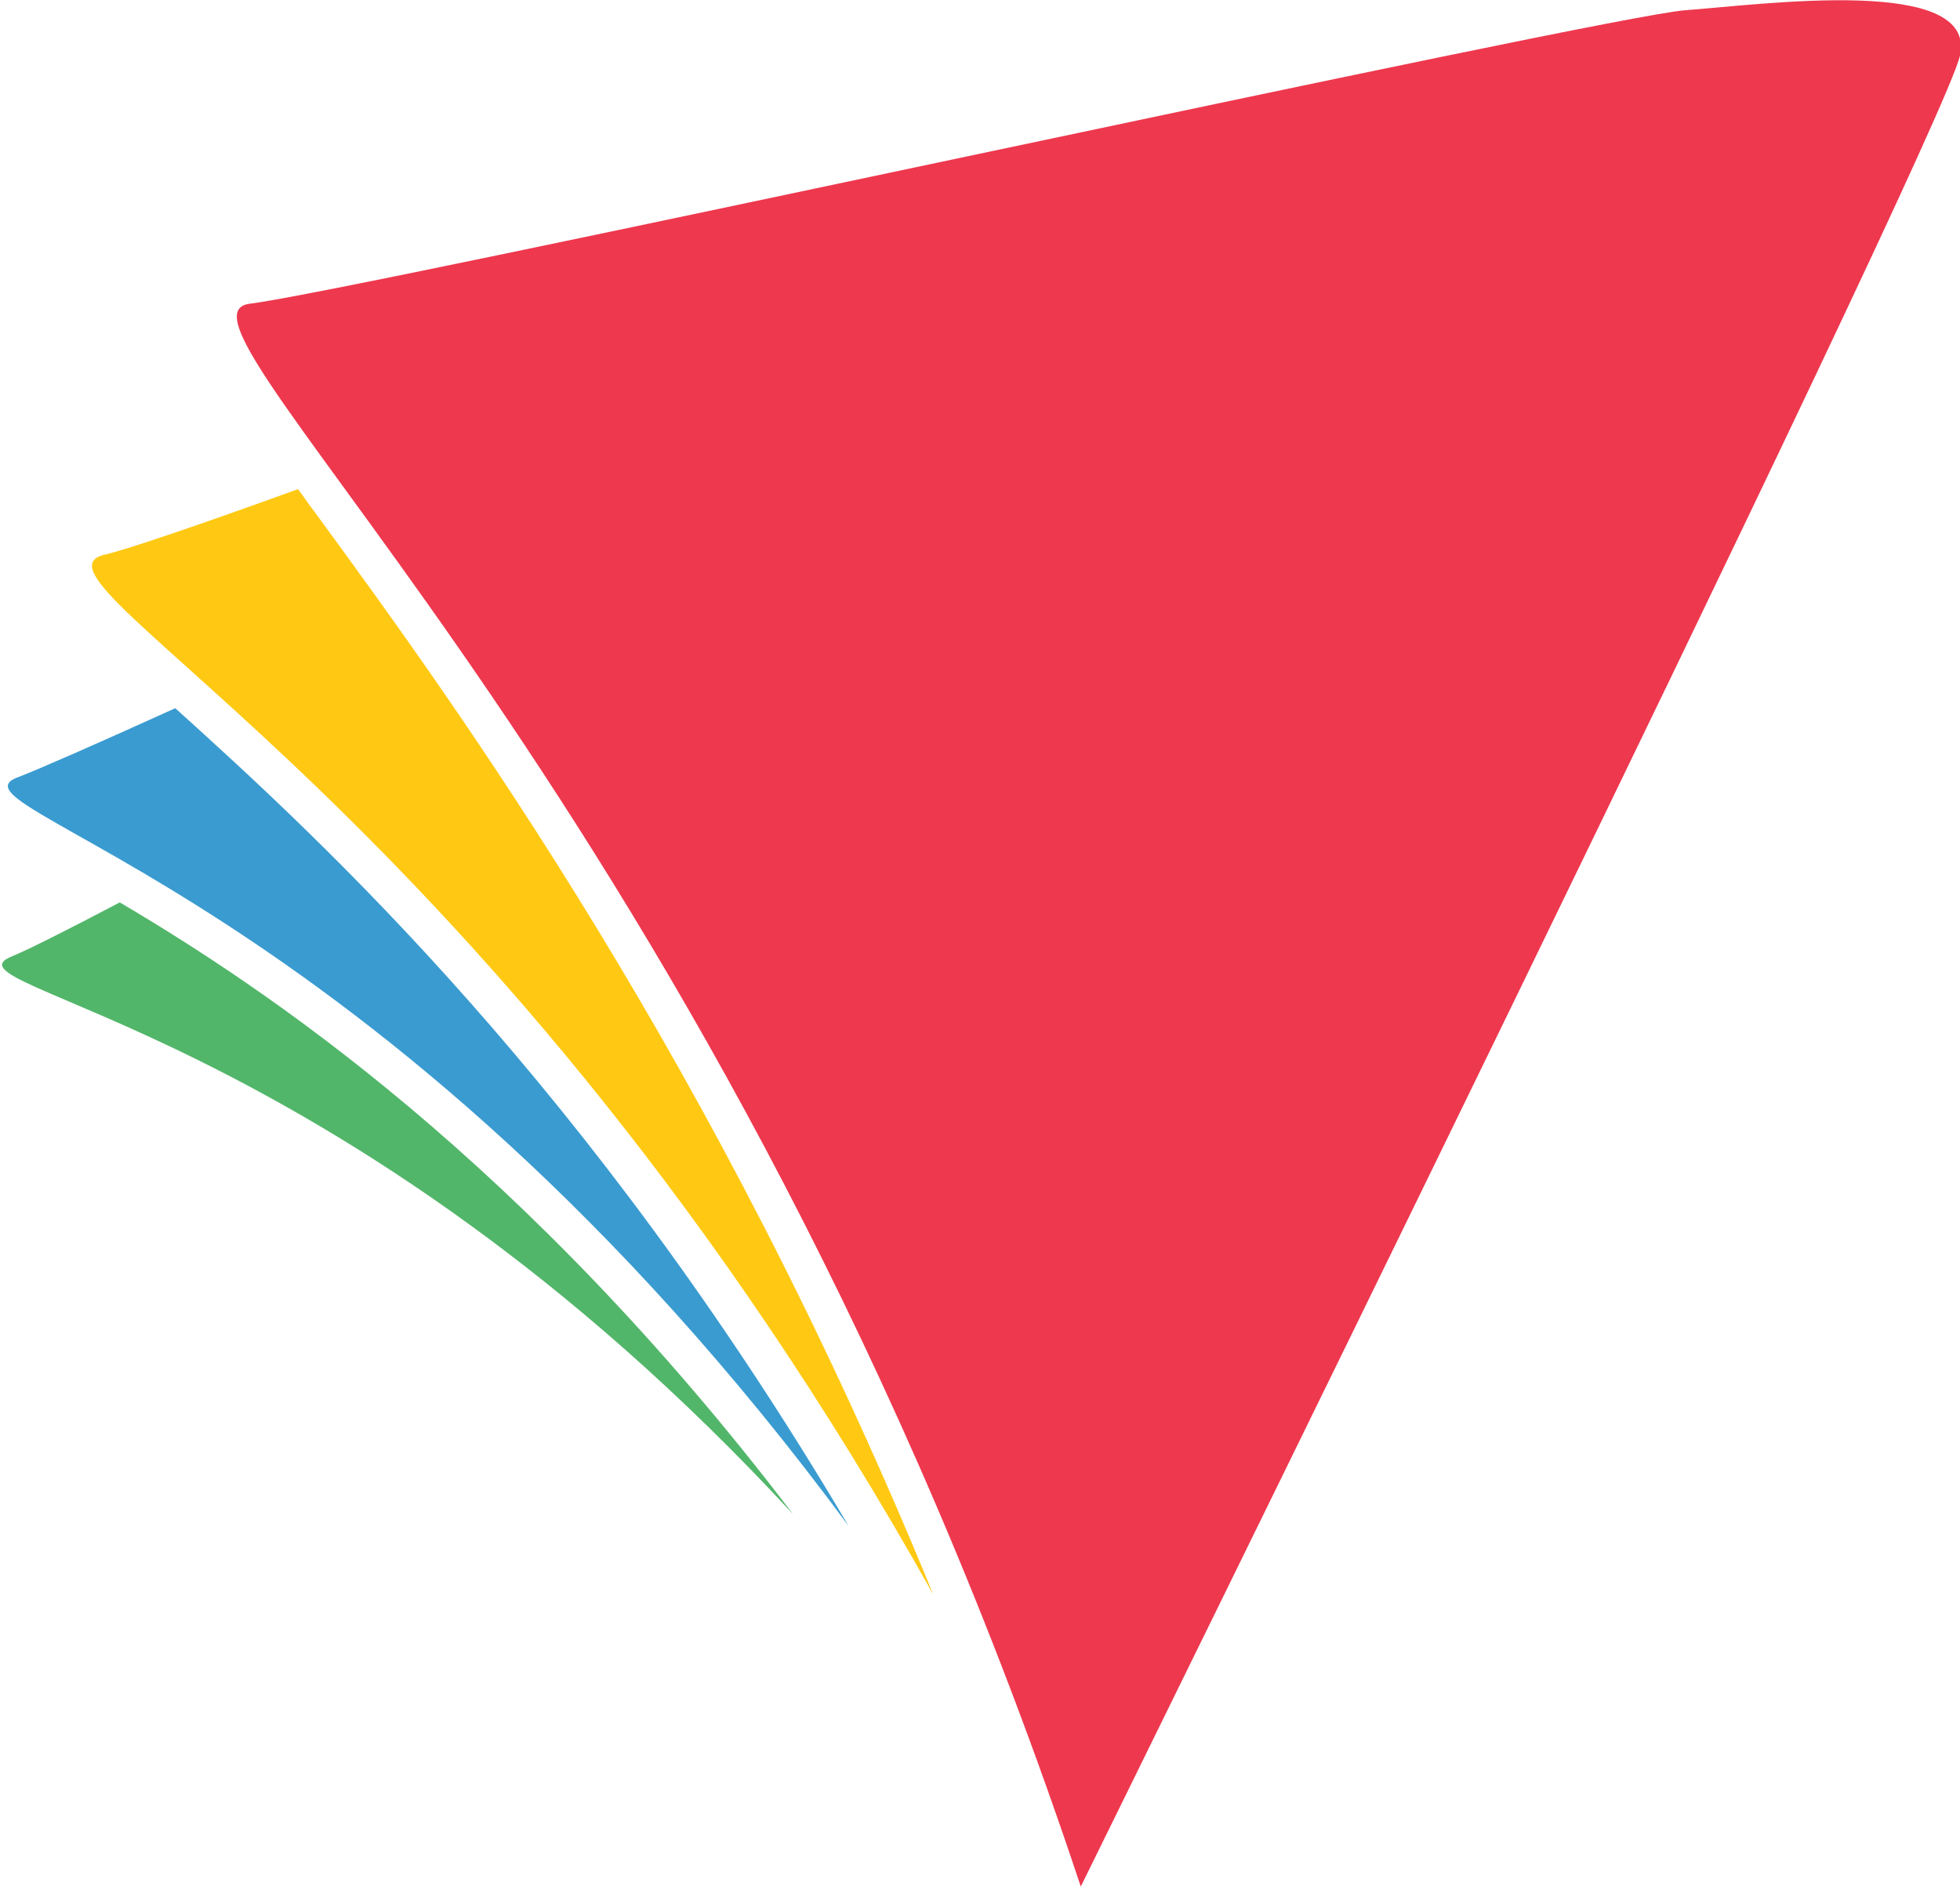
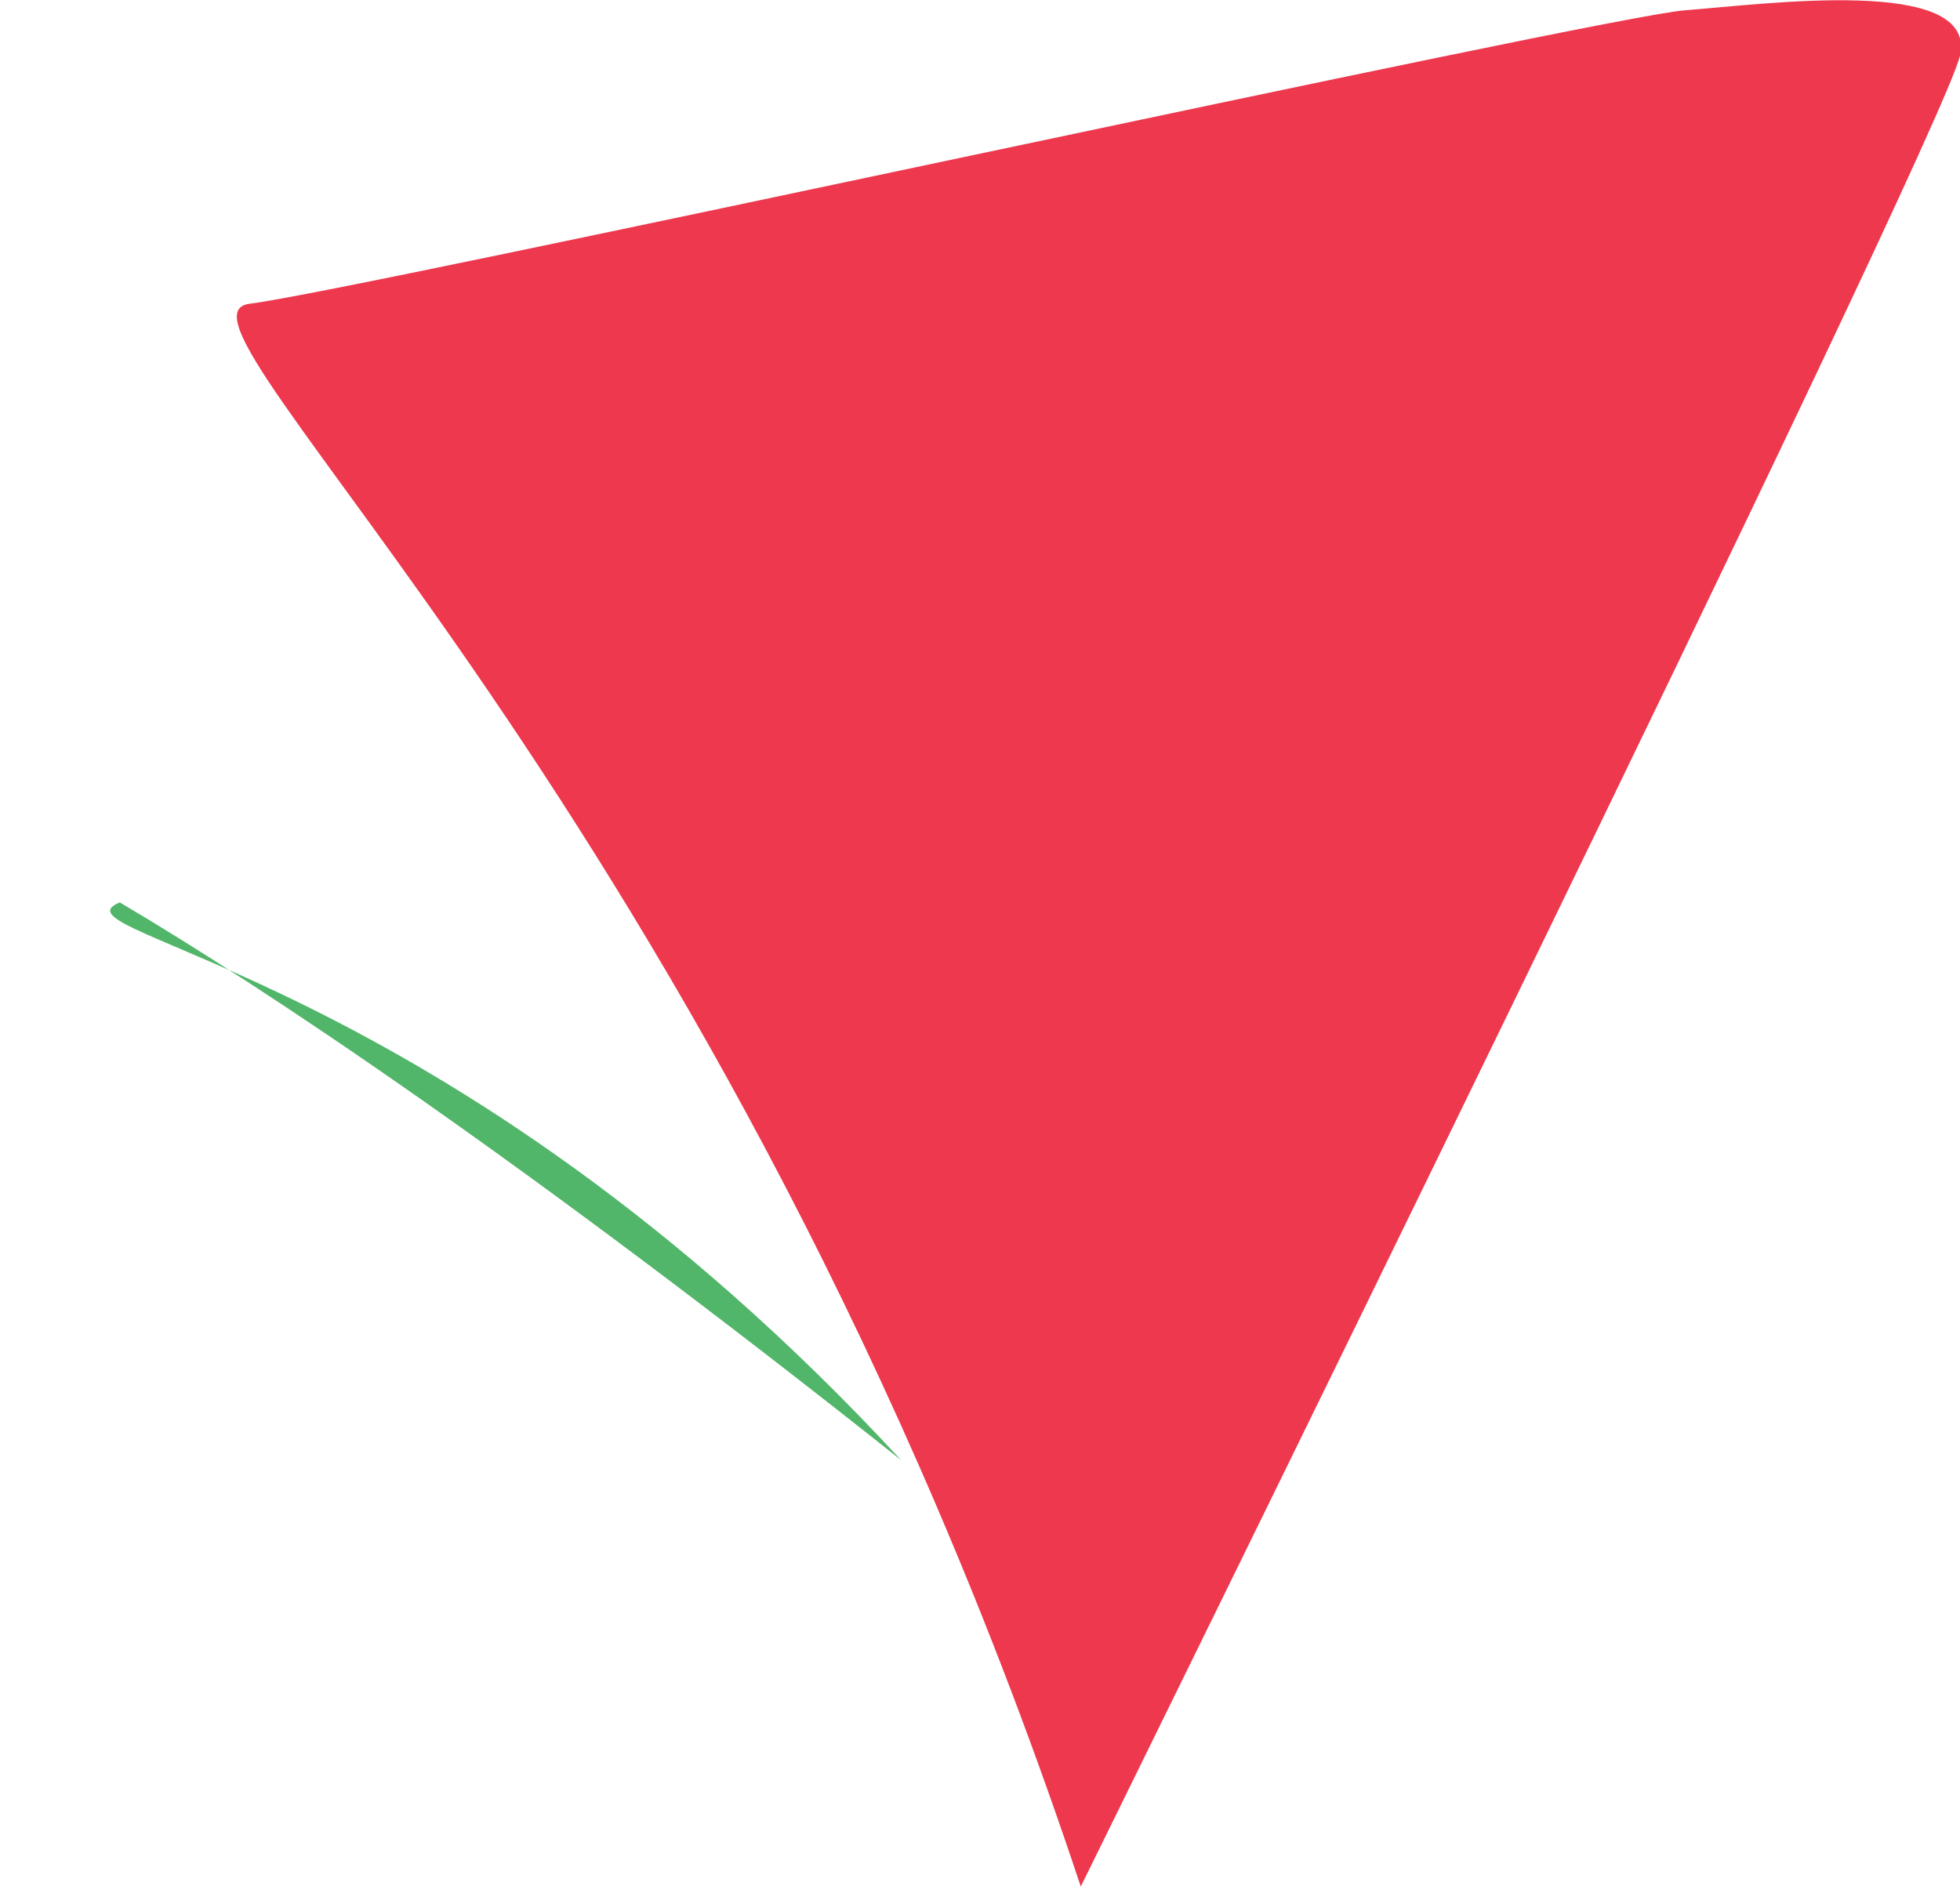
<svg xmlns="http://www.w3.org/2000/svg" version="1.1" id="Layer_1" x="0px" y="0px" viewBox="0 0 134.2 130.1" style="enable-background:new 0 0 134.2 130.1;" xml:space="preserve">
  <style type="text/css"> .st0{fill-rule:evenodd;clip-rule:evenodd;fill:#EE384E;} .st1{fill:#52B66A;} .st2{fill:#3A9BD0;} .st3{fill:#FFC913;} </style>
  <g>
    <g>
      <g>
        <g>
          <path class="st0" d="M74,129.2c0,0,59-119.8,60.2-125.4c1.2-5.5-13.4-3.5-18.8-3.1C109.9,1.1,23.9,20,17.1,20.8 C9.8,21.7,49.4,55.1,74,129.2L74,129.2z" />
        </g>
        <g>
          <g>
-             <path class="st1" d="M8.2,61.8c-3.8,2-6.4,3.3-7.4,3.7c-5.3,2.2,22.3,4.4,53.5,38.2C35.9,79.5,18.2,67.7,8.2,61.8z" />
+             <path class="st1" d="M8.2,61.8c-5.3,2.2,22.3,4.4,53.5,38.2C35.9,79.5,18.2,67.7,8.2,61.8z" />
          </g>
        </g>
        <g>
          <g>
-             <path class="st2" d="M12,48.5C6.5,51,2.6,52.7,1.3,53.2c-6,2.1,24.4,7.4,56.8,51.3C40.3,74.4,22.2,57.7,12,48.5z" />
-           </g>
+             </g>
        </g>
        <g>
          <g>
-             <path class="st3" d="M20.4,33.5C13.5,36,8.5,37.7,7.1,38c-6.4,1.7,26.6,17.2,56.8,71.2C49,72.8,31.6,48.8,21.5,35 C21.1,34.5,20.8,34,20.4,33.5z" />
-           </g>
+             </g>
        </g>
      </g>
    </g>
  </g>
</svg>